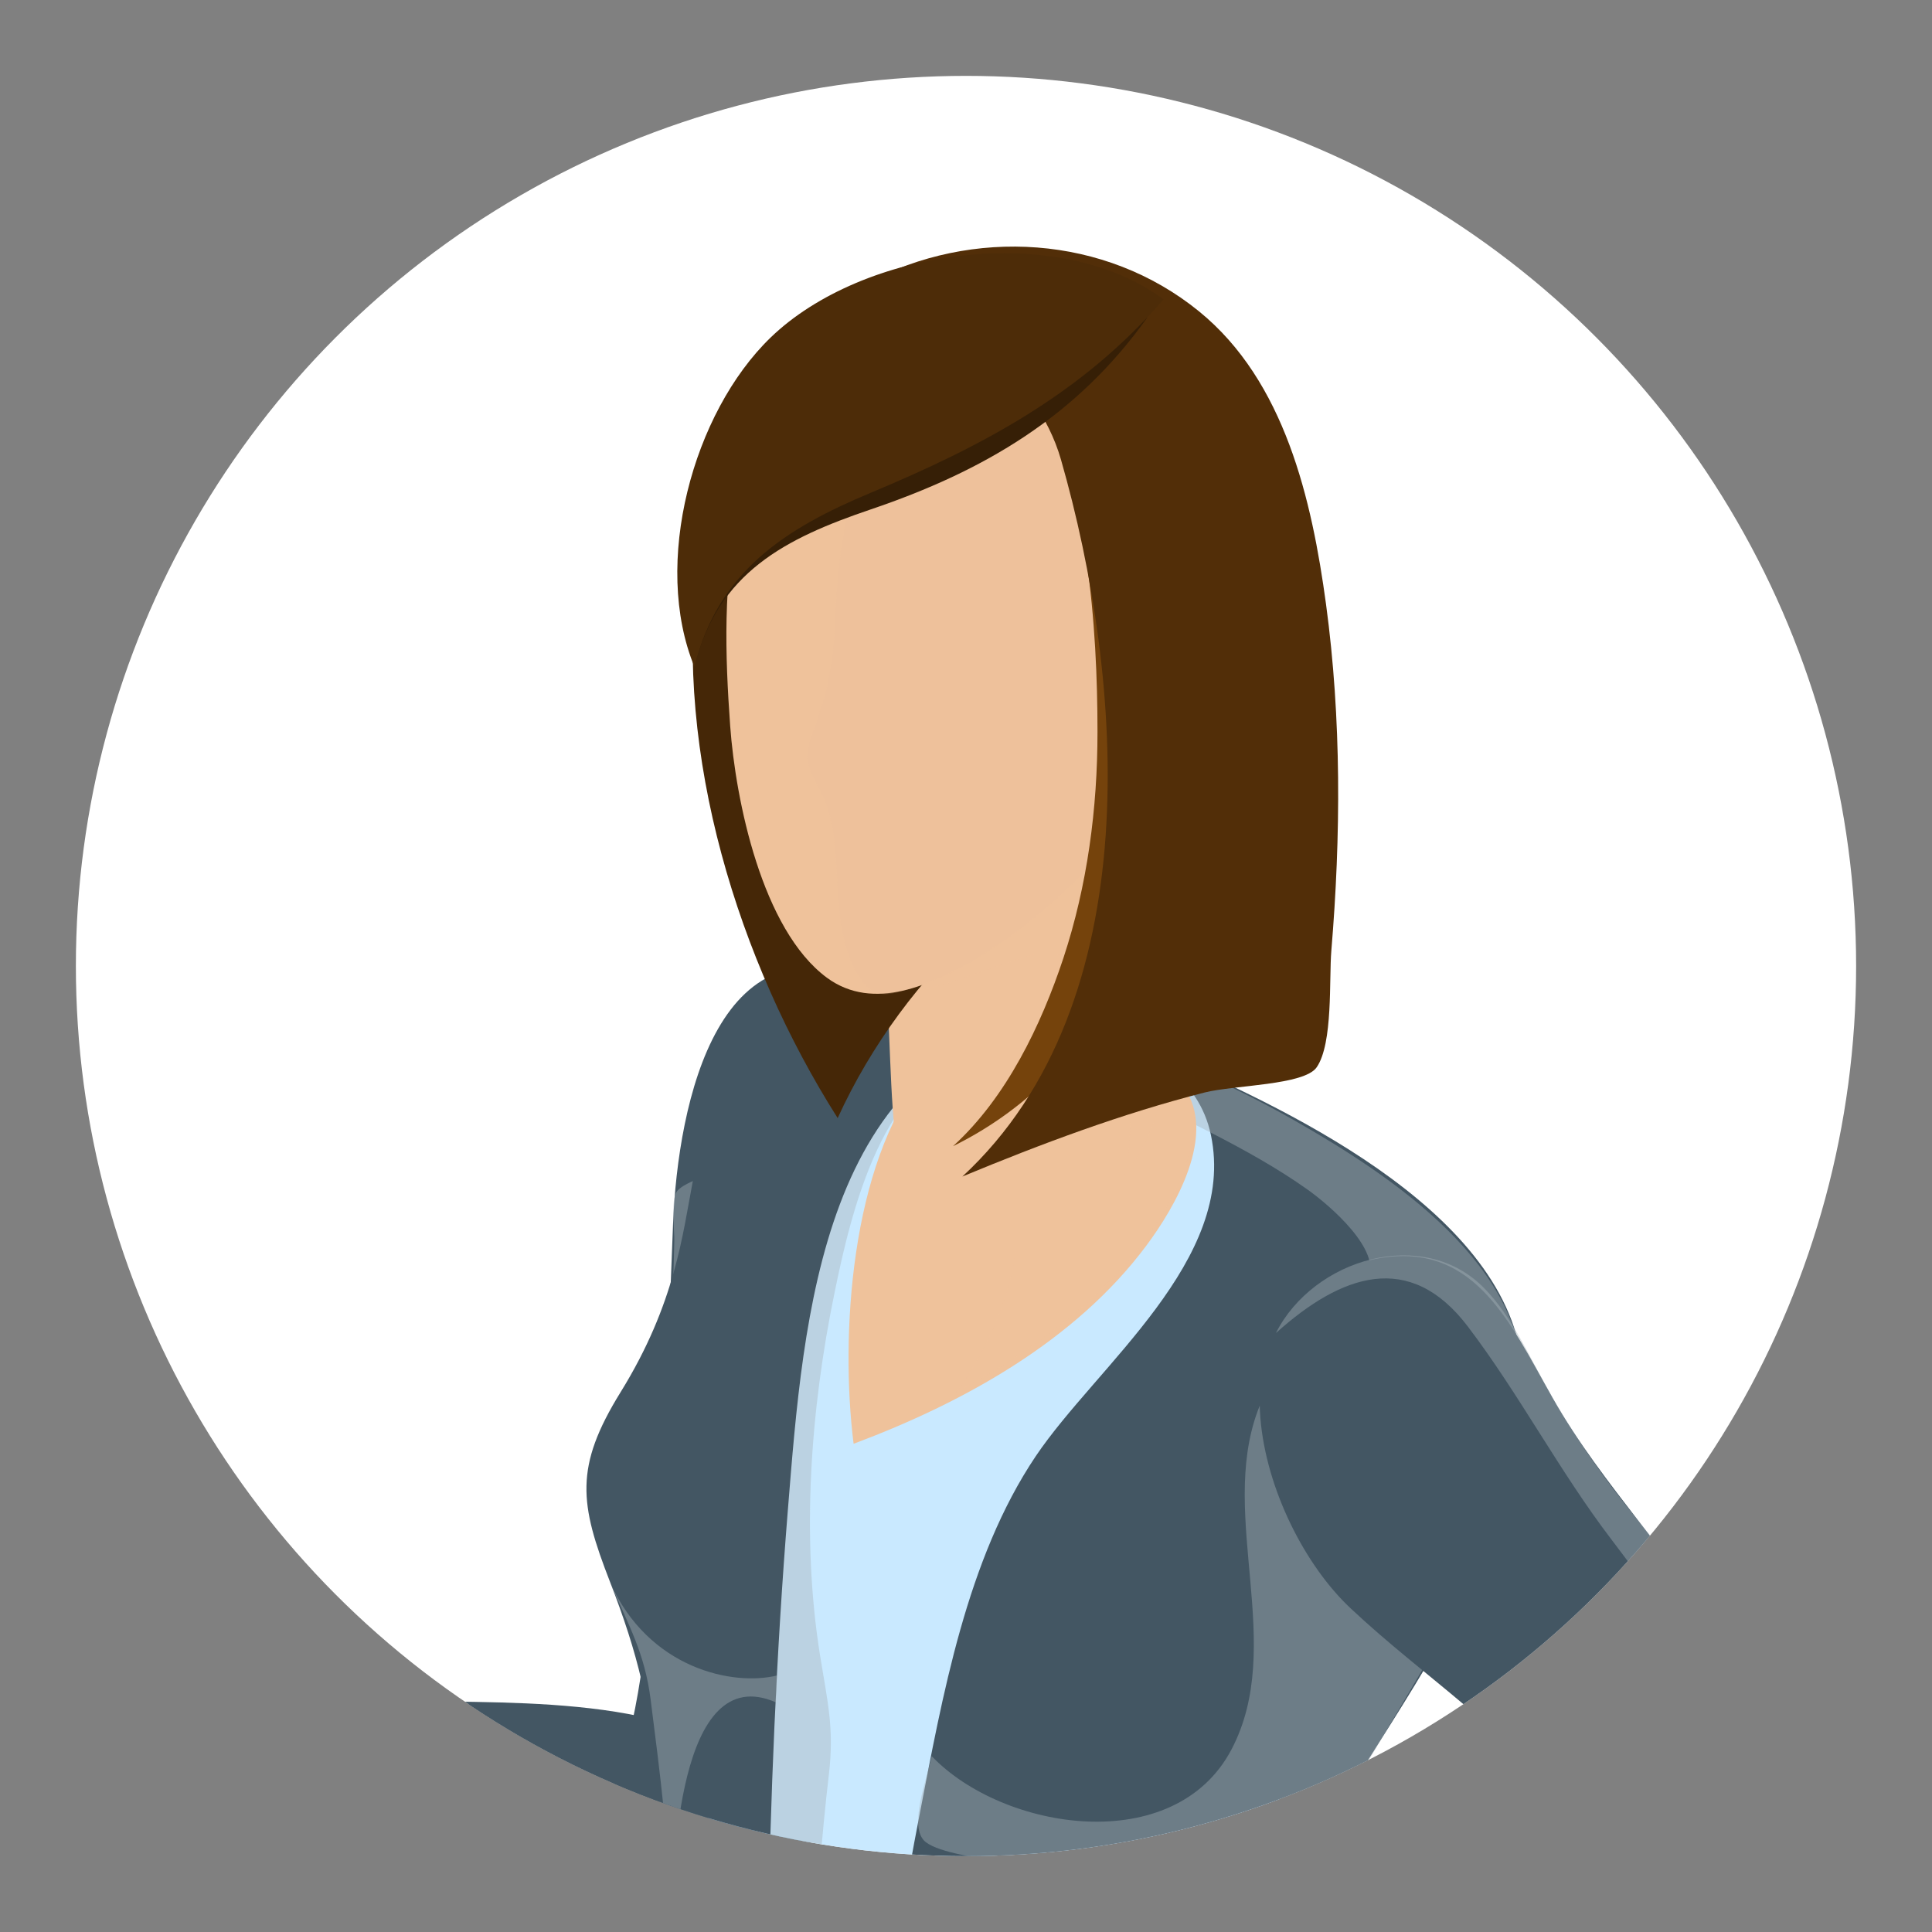
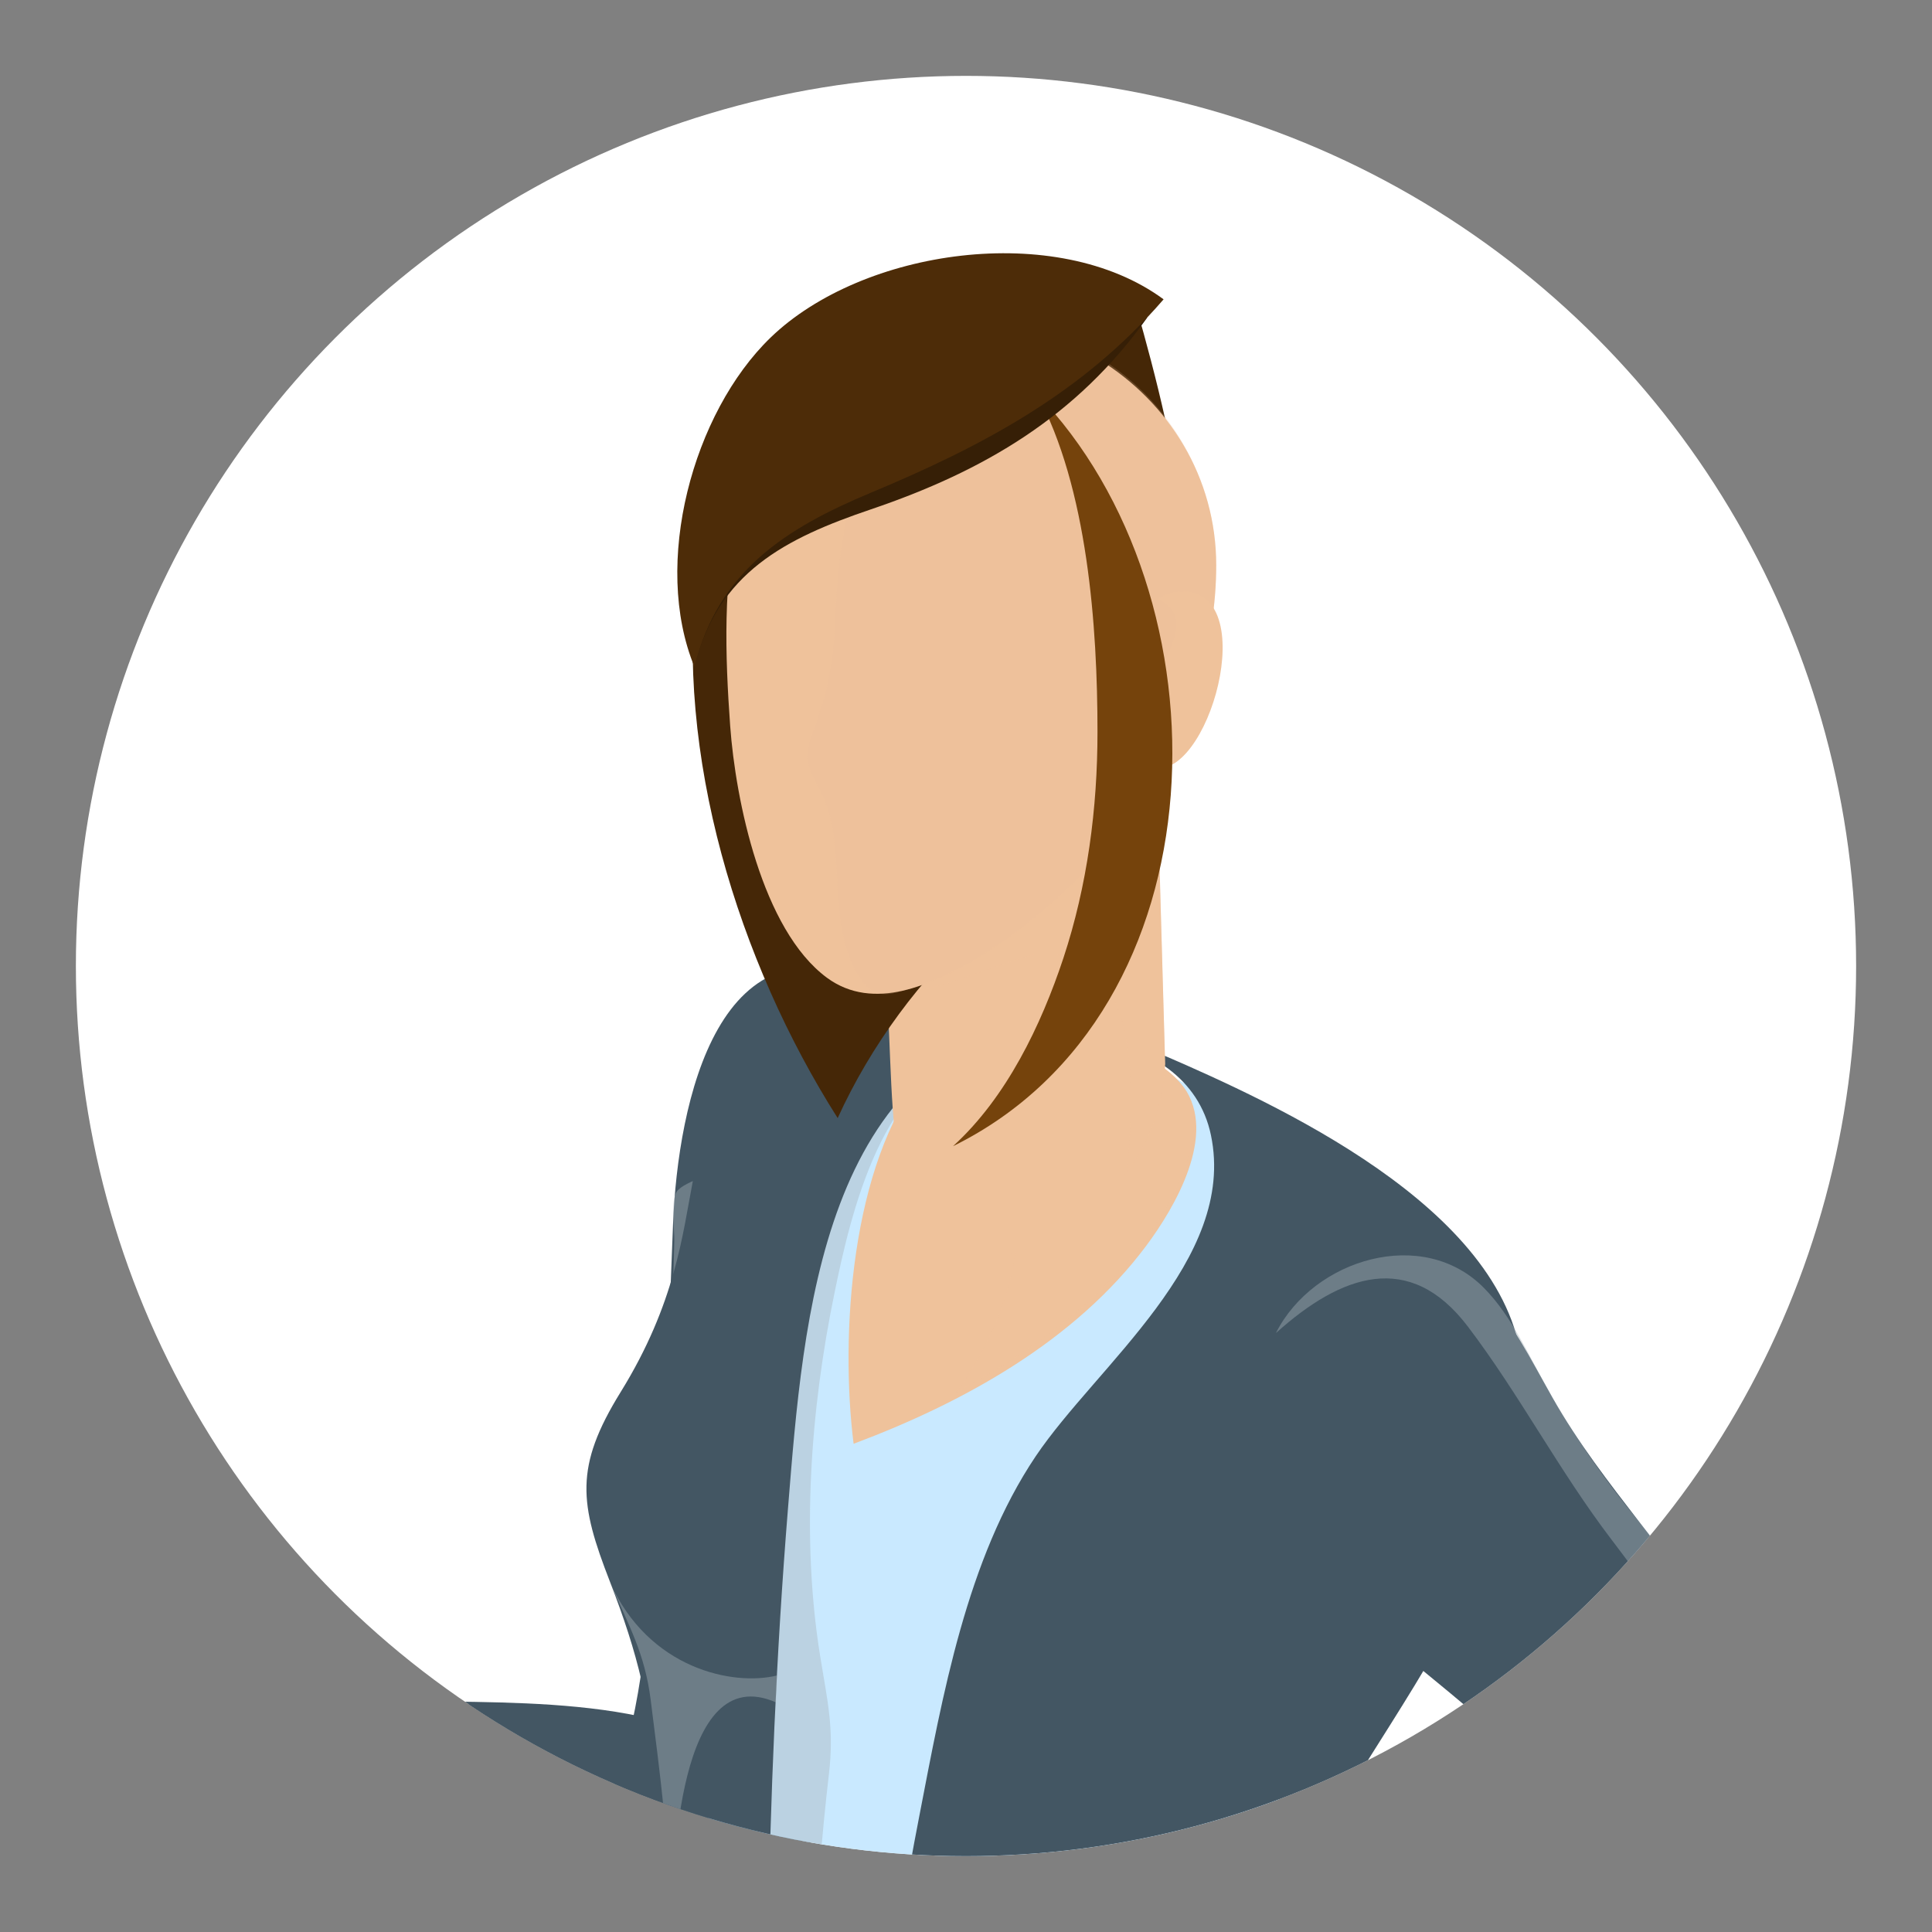
<svg xmlns="http://www.w3.org/2000/svg" viewBox="0 0 165 165">
  <rect x="0" y="0" width="165" height="165" fill="#808080" stroke="none" />
  <defs>
    <style>
      .cls-1 {
        opacity: .39;
      }

      .cls-1, .cls-2, .cls-3 {
        mix-blend-mode: multiply;
      }

      .cls-1, .cls-2, .cls-4 {
        fill: #efc29b;
      }

      .cls-5 {
        fill: #452707;
      }

      .cls-6 {
        fill: #fff;
      }

      .cls-7 {
        fill: none;
      }

      .cls-8 {
        fill: #4d2c08;
      }

      .cls-9 {
        fill: #435663;
      }

      .cls-10 {
        fill: #522e08;
      }

      .cls-11 {
        isolation: isolate;
      }

      .cls-2 {
        opacity: .2;
      }

      .cls-12 {
        fill: #75430c;
      }

      .cls-13 {
        fill: #eaa37e;
      }

      .cls-14 {
        fill: #c9e9ff;
      }

      .cls-3 {
        fill: #a7b2ba;
        opacity: .42;
      }

      .cls-15 {
        clip-path: url(#clippath);
      }

      .cls-16 {
        fill: #361f06;
      }
    </style>
    <clipPath id="clippath">
      <circle class="cls-7" cx="82.5" cy="82.5" r="76.02" />
    </clipPath>
  </defs>
  <g class="cls-11">
    <g id="_レイヤー_2" data-name="レイヤー 2">
      <g id="_レイヤー_1-2" data-name="レイヤー 1">
        <g>
          <rect class="cls-7" width="165" height="165" />
          <g>
            <circle class="cls-6" cx="82.5" cy="82.5" r="76.02" />
            <g class="cls-15">
              <g>
                <g>
                  <g>
                    <path class="cls-9" d="M75.31,84.28c-13.95-7.13-17.42,9.97-17.83,20.25-.36,8.99-.62,17.95-1.49,26.92-.66,6.81-1.12,14.27-3.44,20.76-1.35,3.77-1.74,6.02,1.19,9.34,2.72,3.08,7.09,4.91,10.79,2.37,5.87-4.03,6.76-14.79,8.67-21.09,1.85-6.07,3.79-12.13,4.6-18.45,1.05-8.13.88-16.09,2.54-24.19,1.36-6.62,1.81-12.43-5.03-15.92Z" />
                    <path class="cls-3" d="M65.39,83.85c5.69-2.34,14.13.44,15.71,6.87,1.24,5.02-1.22,10.89-2.02,15.82-1.11,6.88-.59,13.86-1.84,20.74-1.17,6.41-3.23,12.62-5.13,18.84-.66,2.16-1.32,4.32-1.95,6.49-.37,1.27-.83,5-1.67,5.79-1.16,1.08-1.15,1.25-2.19-.32-2.5-3.78,1.41-13.31,2.3-17.35,1.52-6.94,2.76-14.12,2.22-21.25-.26-3.42-.93-6.78-2.28-9.95-1.15-2.7-2.37-4.76-2.03-7.79.55-4.91,4.15-8.33,6.11-12.63,2.39-5.23-3.13-5.36-7.23-5.28Z" />
                  </g>
                  <g>
                    <g>
                      <path class="cls-4" d="M31.31,145.18c-6.54.38-13.55,1.96-20.05.51-2.7-.61-11.4-4-10.26,2.78.52,3.09,5.99,4.94,8.38,5.92,6.43,2.63,13.35,4.19,20.21,5.22.57-4.81,1.15-9.62,1.72-14.43Z" />
                      <path class="cls-1" d="M29.59,159.61c-8.97-1.34-18.29-4.09-26.13-8.76,6.11,1.52,12.24,2.95,18.39,4.27,1.65.35,6.19.44,7.38,1.53.87.8.54,1.4.36,2.97Z" />
                    </g>
                    <path class="cls-9" d="M30.54,162.24c-5.17-1.17-10.28-2.8-15.33-4.4-1.55-.49-4.99-.91-6.12-2.07-1.49-1.53-.62-4.96.18-6.84,2.8-6.52,7.3-4.7,13.17-4.31,6.83.46,13.67.67,20.51,1.04,7.11.39,28.77,1.56,25.02,13.81-3.81,12.43-29.39,4.58-37.43,2.76Z" />
                    <g>
                      <path class="cls-3" d="M67.96,159.48c-3.52,12.01-27.78,4.91-35.55,3.19-4.99-1.11-9.9-2.57-14.79-4.08-4.02-1.24-9.81-1.32-9.19-6.53,8.07,2.76,61.44,19.47,56.53-1.05,2.67,2.08,4,5.13,3,8.46Z" />
                      <path class="cls-9" d="M64.96,151.02c3.01,12.57-17.27,10.35-23.71,9.37-6.03-.92-12.04-2.17-17.92-3.78-2.31-.63-4.61-1.31-6.9-2-1.26-.38-7.29-1.38-8-2.54-.99-1.61,2.59-6.26,3.7-7.06,1.7-1.22,2-1.05,4.13-.87,5.39.45,10.78.78,16.18,1.03,10.13.47,24.07-.79,32.51,5.85Z" />
                    </g>
                  </g>
                  <path class="cls-14" d="M98.47,193.21c1.73.09,3.49-.33,5.21,0-2.62-7.93-3.66-16.91-1.38-25.01,3.03-10.79,10.8-19.01,15.2-29.11,4.48-10.27,3.78-21.01-2.65-30.25-5.18-7.44-8.2-14.85-17.19-17.87-12.31-4.14-28.59-7.06-35.66,6.91-3.53,6.97-3.97,15.46-3.7,23.14.2,5.76,1.7,11.21,2.63,16.87,1.1,6.71.24,13.12-.79,19.78-.97,6.25-1.83,12.54-.76,18.84.56,3.29,1.69,6.27,2.8,9.39.89,2.49,1.61,3.05,3.96,4.33,5.71,3.09,10.94,5.09,17.3,3.55,5.02-1.22,9.92-.84,15.04-.57Z" />
                  <g>
                    <path class="cls-3" d="M83.58,90.04c-8.18,1.49-10.95,13.74-12.31,20.38-2.05,9.94-2.85,20.84-1.24,30.92.63,3.95,1.23,6.19.76,10.21-.63,5.34-1.01,10.71-1.36,16.07-.53,7.88-.95,15.76-1.29,23.65-3.39-1.79-9.51-3.55-12.04-6.35-1-1.11-.66-2.11-.61-3.87.26-9.4.53-18.81.79-28.21.32-11.56.65-23.13.97-34.69.11-4.05.23-8.1.34-12.15.03-.96-.34-3.48.22-4.25.65-.89,3.7-1.68,4.65-2.11,2.88-1.31,5.76-2.61,8.64-3.92,4.16-1.89,8.32-3.78,12.47-5.66Z" />
                    <path class="cls-9" d="M90.23,86.55c-20.06,3.47-21.6,25.79-22.94,42.36-1.99,24.64-2.03,49.47-1.63,74.17-6.49-3.18-22.36-8.83-16.82-18.21,2.38-4.04,4.9-8.02,6.57-12.42,2.45-6.46,1.13-13.4.64-20.12-.47-6.55-1.55-11.05-3.96-17.25-2.59-6.66-3.06-9.77.92-16.2,4.68-7.57,5.29-13.51,6.16-18.01,1.32-6.87,2.09-15.03,9.39-16.05,6.77-.95,15.2-.42,21.69,1.74Z" />
                  </g>
                  <path class="cls-9" d="M130.07,118.98c-1.05,21.05-20.91,35.62-24.39,55.9-1.45,8.46,2.66,12.99,7.57,18.94,1.09,1.32,4.63,4.5,4.66,6.31.04,1.85-2.89,3.27-4.34,4.01-7.08,3.59-16.02,3.59-23.74,3.09-4.95-.32-11.67-.27-16.28-2.18-3.18-1.32-1.32.15-1.75-2.49-.17-1.06.31-2.63.43-3.68.31-2.67.63-5.35.95-8.02,1.45-11.96,3.03-23.92,5.33-35.75,1.98-10.22,4.03-21.95,9.95-30.75,5.21-7.74,17.18-16.75,14.96-27.41-2.03-9.78-17.17-10.37-23.78-5.7.34-1.4.43-4.44,1.32-5.52,1.01-1.22-.3-.47,1.3-.86,1.83-.45,5.72,1.32,7.45,1.82,3.92,1.15,7.76,2.57,11.49,4.23,10.7,4.74,29.66,14.11,28.86,28.05Z" />
                  <path class="cls-3" d="M66.38,143.09c-.05.77-.07,1.53-.11,2.3-8.44-3.7-8.75,14.13-8.96,18.65-.11-6.2-.96-12.72-1.74-18.87-.51-4.03-1.88-6.34-3.5-10.09,3.31,7.47,10.56,8.94,14.3,8.01Z" />
-                   <path class="cls-3" d="M130.07,118.98c-.7,13.94-10.65,25.75-16.66,37.71-5.78,11.49-12.39,22.7-2.87,33.92,1.63,1.92,7.64,7.17,7.48,9.85-.16,2.77-7.87,5.54-9.84,5.61-2.24.07-1.94-.1-2.64-2.29-.47-1.45-.92-2.91-1.39-4.36-.78-2.43-1.35-5.34-2.64-7.55-2.8-4.79-6.8-6.28-5.95-12.68.75-5.65,4-13.59-2.06-17.43-2.64-1.67-6.04-2.09-9.01-2.86-1.18-.31-4.73-.75-5.61-1.75-1.2-1.36.23-5.06.69-7.17,6.12,6.4,20.75,8.68,25.61-.58,4.64-8.85-1.1-19.8,2.22-28.87.92-2.52,2.52-4.65,4.33-6.6,1.17-1.26,4.46-3.21,5.14-4.74,1.08-2.43-3.19-6.17-5.22-7.61-5.06-3.59-11.17-6.21-16.65-9.09-3-1.57-6-3.13-9.03-4.62-.3-.15-7.36-2.92-7.4-3.21,0-.02,13.54,3.09,14.47,3.38,6.09,1.93,11.92,4.47,17.47,7.63,8.18,4.66,20.18,12.49,19.57,23.32Z" />
                  <g>
                    <g>
                      <path class="cls-4" d="M72.9,123.3c-1.16-9.27-.23-23.87,5.92-31.52,4.25-5.28,18.41-4.23,22.27,1.07,2.92,4.01-.76,10.28-3.18,13.52-6.08,8.16-15.65,13.43-25,16.93Z" />
                      <path class="cls-1" d="M100.19,91.98c-4.93-3.31-13.42-5.06-18.74-1.63,7.88,8.43,6.68,19.6.23,28.54,7.01-3.78,14.13-8.99,18.09-16.09,1.54-2.75,3.91-8.46.41-10.81Z" />
                      <path class="cls-4" d="M99.5,90.91c-.24,6.77-4.94,12.8-11.06,15.47-4.95,2.16-10.24.29-11.39-5.32-1.11-5.44-.92-11.42-1.36-16.97-.16-2.07-.96-4.63.15-6.19,1.42-2.02,5.43-3.83,7.42-5.23,5.14-3.63,10.29-7.25,15.43-10.88.27,9.71.54,19.42.82,29.13Z" />
                      <path class="cls-1" d="M99.5,90.91c-.12,3.31-1.27,6.51-3.23,9.17.45-5.69,1.61-18.43-6.97-18.63-3-.07-11.14,4.7-13.61,2.74-.84-.67-.48-5.4.01-6.21,1.15-1.9,5.36-3.78,7.15-5.04,5.28-3.72,10.56-7.44,15.83-11.16.27,9.71.54,19.42.82,29.13Z" />
                    </g>
                    <g>
                      <path class="cls-13" d="M65.93,71.74c3.85-1.1,8.39.02,12.07,1.33-3.58,3.52-9.12,2.45-12.07-1.33Z" />
                      <path class="cls-1" d="M77.78,73.27c.2-.18-10.04-2.05-11.86-1.53,3.43,1.85,8.05,2.22,11.86,1.53Z" />
                    </g>
                  </g>
                  <g>
                    <g>
                      <path class="cls-9" d="M116.77,107.67c-14.61,3.56-9.26,22.34-1.42,29.69,6.39,6,13.35,10.23,18.67,17.48,3.87,5.28,7.22,11.15,9.39,17.35,1.27,3.62,1.33,6.32,5.41,7.67,3.28,1.08,7.75.81,10.21-1.87,4.27-4.63.12-11.83-1.97-16.38-3.2-6.95-5.94-14.17-9.63-20.88-4.21-7.65-10.53-13.74-14.83-21.34-3.74-6.6-6.87-13.9-15.82-11.72Z" />
                      <path class="cls-3" d="M108.98,113.82c3.19-6.29,12.56-9.16,17.8-3.78,2.38,2.43,3.82,5.8,5.47,8.72,2.25,4,4.78,7.6,7.69,11.14,4.16,5.06,7.51,10.45,10.27,16.38,1.64,3.51,3.15,7.08,4.73,10.62.64,1.42,4.67,8,4.11,8.97.64-1.11-5.71-10.33-6.33-11.4-4.6-7.92-9.52-15.69-15.08-22.97-4.47-5.85-7.86-12.39-12.28-18.21-4.97-6.54-10.81-4.45-16.36.53Z" />
                    </g>
                    <g>
                      <path class="cls-9" d="M139.83,198.91c-3.68,3.22-7.65,6.15-11.57,9.06-3.9,2.9-6.48,6.49-10.5,1.95-1.61-1.81-3.53-5.51-2.64-8.1.62-1.8,3.05-3.59,4.31-5.07,4.29-5.04,8.36-10.26,12.51-15.41,4.83-5.99,17.9-23.95,26.91-15.22,10.06,9.74-13,27.52-19.01,32.78Z" />
                      <g>
                        <path class="cls-3" d="M159.61,167.02c7.83,10.15-13.53,26.56-19.78,31.9-3.4,2.9-6.98,5.61-10.55,8.29-3.36,2.52-6.84,7.15-10.69,3.59,7.01-4.93,51.76-38.29,32.41-46.33,3.26-.94,6.5-.22,8.61,2.55Z" />
                        <path class="cls-9" d="M151,164.47c12.83,5.33-3.49,21.94-8.32,26.62-4.04,3.92-8.26,7.67-12.69,11.15-2.39,1.88-9.72,9.09-12.13,7.84-1.61-.83-2.83-4.77-2.82-6.35.03-2.49.96-3.05,2.59-4.9,3.63-4.13,7.05-8.45,10.48-12.74,6.11-7.63,12.95-18.82,22.88-21.63Z" />
                      </g>
                    </g>
                  </g>
                  <g>
                    <path class="cls-5" d="M96.36,23.86c-17.55-.75-34.4,5.35-36.8,24.61-1.98,15.94,3.47,33.61,11.98,47.02,2.82-6.19,7.08-11.99,12.16-16.5,6.64-5.9,15.03-6.56,17.08-16.21,2.65-12.47-.87-26.91-4.43-38.93Z" />
                    <path class="cls-4" d="M103.87,48.29c0-15.19-16.5-25.42-30.1-18.59-12.28,6.16-12.27,20.36-11.41,32.3.46,6.33,2.71,17.4,8.26,21.5,3.99,2.94,9,.57,12.77-1.64,11.53-6.77,20.48-19.98,20.48-33.57Z" />
                    <path class="cls-2" d="M103.87,48.29c0-7.06-3.7-13.76-9.66-17.54-5.93-3.76-11.31-3.18-16.15,1.95-5.51,5.83-6.45,13.2-6.77,20.85-.11,2.75-.56,5.25-1.47,7.84-.99,2.82-1.34,3.39.13,5.96,2.61,4.55.37,11.69,3.58,16.31,1.3,1.86,2.64,1.28,5.02.49,2.38-.79,4.61-2.06,6.68-3.46,10.55-7.1,18.63-19.43,18.63-32.4Z" />
                    <g>
                      <path class="cls-4" d="M101.4,50.53c-.93-.1-1.78.12-2.56.64,3.68,1.48-.06,5.64-.02,7.26.04,1.85,1.73,2.29.82,4.58-.36.9-1.1,1.64-1.79,2.3,4.8,2.79,10.01-14.09,3.55-14.79Z" />
-                       <path class="cls-1" d="M100.76,58.77c1.38,2.77.84,6.53-2.91,6.56,6.47,3.33,9.74-18.68,1.42-14.4,5.9-.3,4.53,4.86,1.49,7.85Z" />
                    </g>
                    <path class="cls-12" d="M81.4,97.88c4.56-4.15,7.52-10.33,9.42-16.06,2.05-6.21,2.91-12.78,2.91-19.31,0-8.99-.84-20.87-5.19-28.89,16.7,17.29,16.2,52.73-7.13,64.26Z" />
-                     <path class="cls-10" d="M90.61,39.25c5.37,18.73,7.62,46.41-8.42,61.23,6.73-2.79,13.64-5.38,20.7-7.18,2.5-.63,8.5-.61,9.56-2.15,1.41-2.05,1.05-7.54,1.25-9.94.82-9.82.87-19.81-.45-29.59-1.21-8.93-3.52-19.07-10.85-25.03-8.01-6.52-19.36-7.22-28.41-2.39,6.94,2.53,14.48,7.6,16.62,15.05Z" />
+                     <path class="cls-10" d="M90.61,39.25Z" />
                    <path class="cls-16" d="M97.98,27.12c-6.03,8.47-13.96,13.11-23.6,16.38-7.29,2.47-13.09,5.39-15.07,13.46-2.07-8.69-1.3-19.24,5.73-25.54,7.64-6.85,23.66-9.12,32.94-4.3Z" />
                    <path class="cls-8" d="M99.37,25.57c-6.91,8-15.44,12.52-25.02,16.52-7.3,3.05-13.04,6.73-15.04,14.87-3.64-8.83-.14-21.71,6.5-28.13,7.83-7.57,24.43-9.99,33.56-3.27Z" />
                  </g>
                </g>
                <g>
                  <g>
                    <path class="cls-4" d="M7.29,152.74c-.38,2.56-10.92,3.44-10.77.32.16-3.42,10.94-1.47,10.77-.32Z" />
                    <path class="cls-1" d="M7.14,152.9c-.59.92-9.01,3.9-10.38,1.28,2.76-1.93,8.14.71,10.38-1.28Z" />
                  </g>
                  <g>
                    <path class="cls-4" d="M7.17,148.98c-.42,2.85-12.15,3.9-12.1.36.05-3.77,12.29-1.67,12.1-.36Z" />
                    <path class="cls-1" d="M7,149.16c-.28.44-2.06,1.49-3.73,1.8-1.5.28-7.01,1.41-7.93-.37,3.11-2.17,9.14.8,11.66-1.43Z" />
                  </g>
                  <g>
                    <path class="cls-4" d="M6.31,145.48c-.42,2.85-12.15,3.9-12.1.36.05-3.77,12.29-1.67,12.1-.36Z" />
                    <path class="cls-1" d="M6.14,145.66c-.28.44-2.06,1.49-3.73,1.8-1.5.28-7.01,1.41-7.93-.37,3.11-2.17,9.14.8,11.66-1.43Z" />
                  </g>
                  <g>
                    <path class="cls-4" d="M3.06,142.66c-1.01,2.69-11.77,1.3-10.94-2.1.89-3.66,11.43.8,10.94,2.1Z" />
                    <path class="cls-1" d="M2.86,142.8c-.41.43-2,1.02-3.69,1.01-1.57,0-6.67-.14-7.09-1.98,3.18-1.45,8.17,2.55,10.78.97Z" />
                  </g>
                </g>
              </g>
            </g>
          </g>
        </g>
      </g>
    </g>
  </g>
</svg>